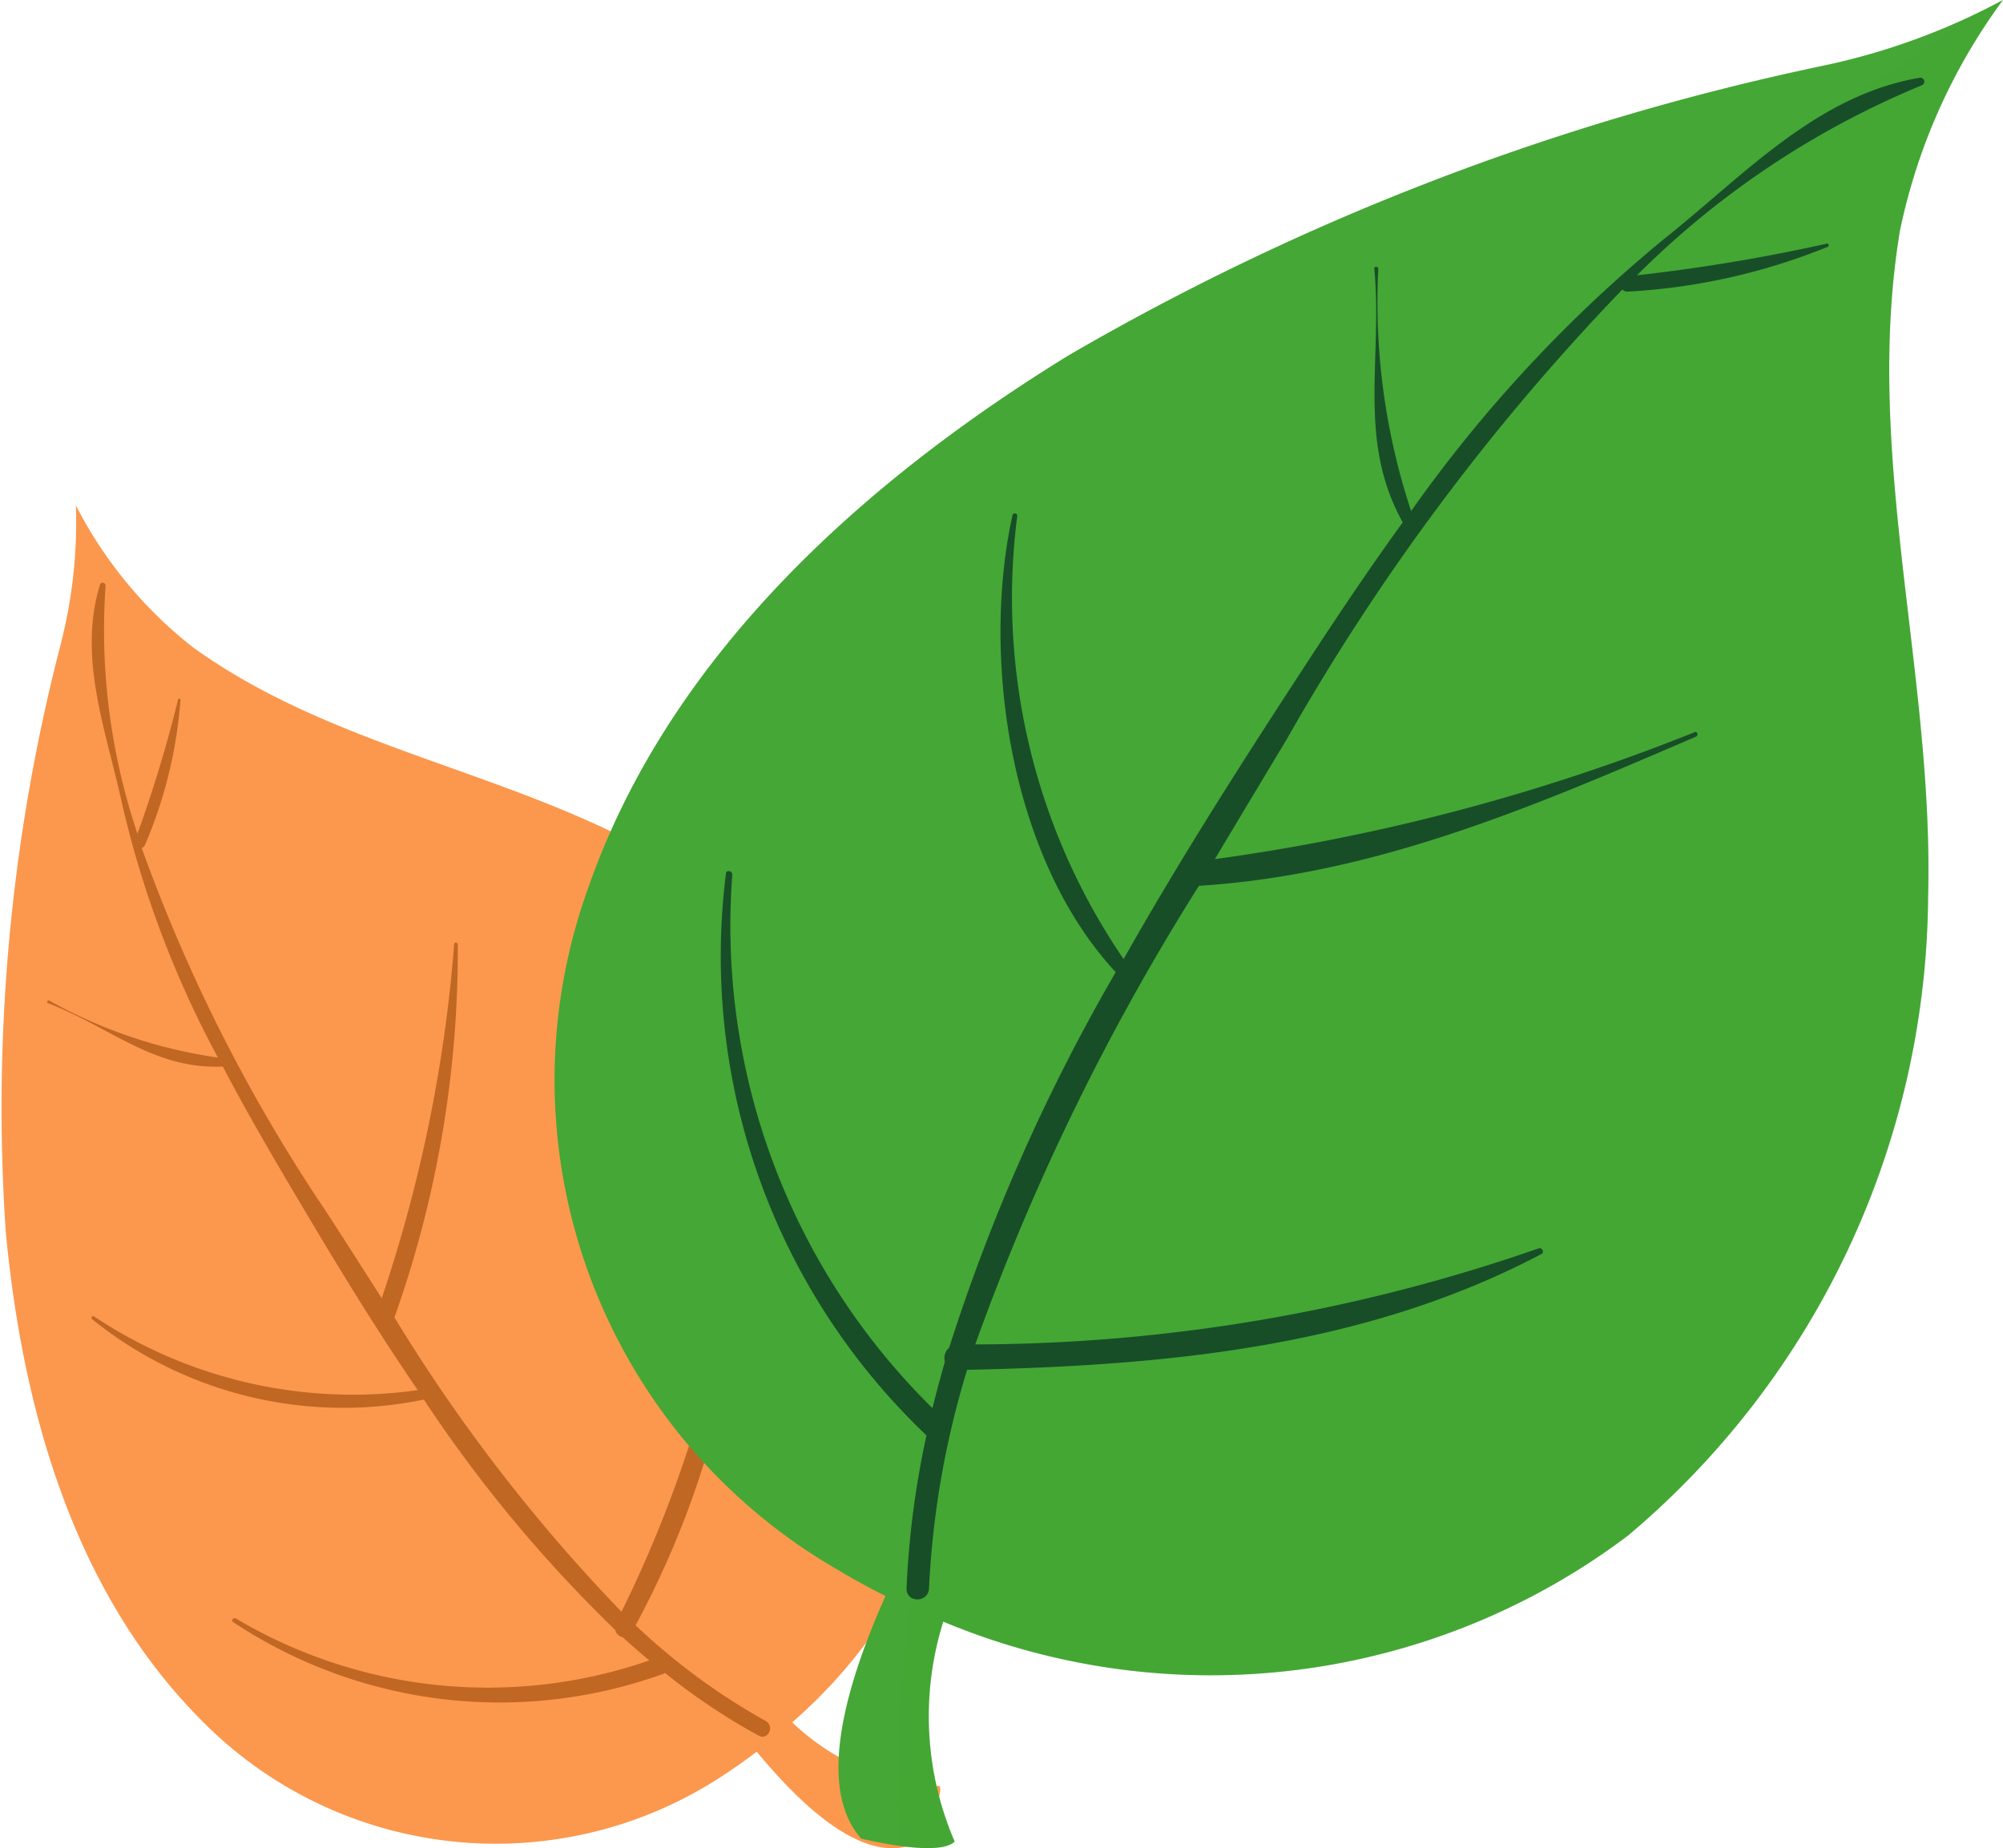
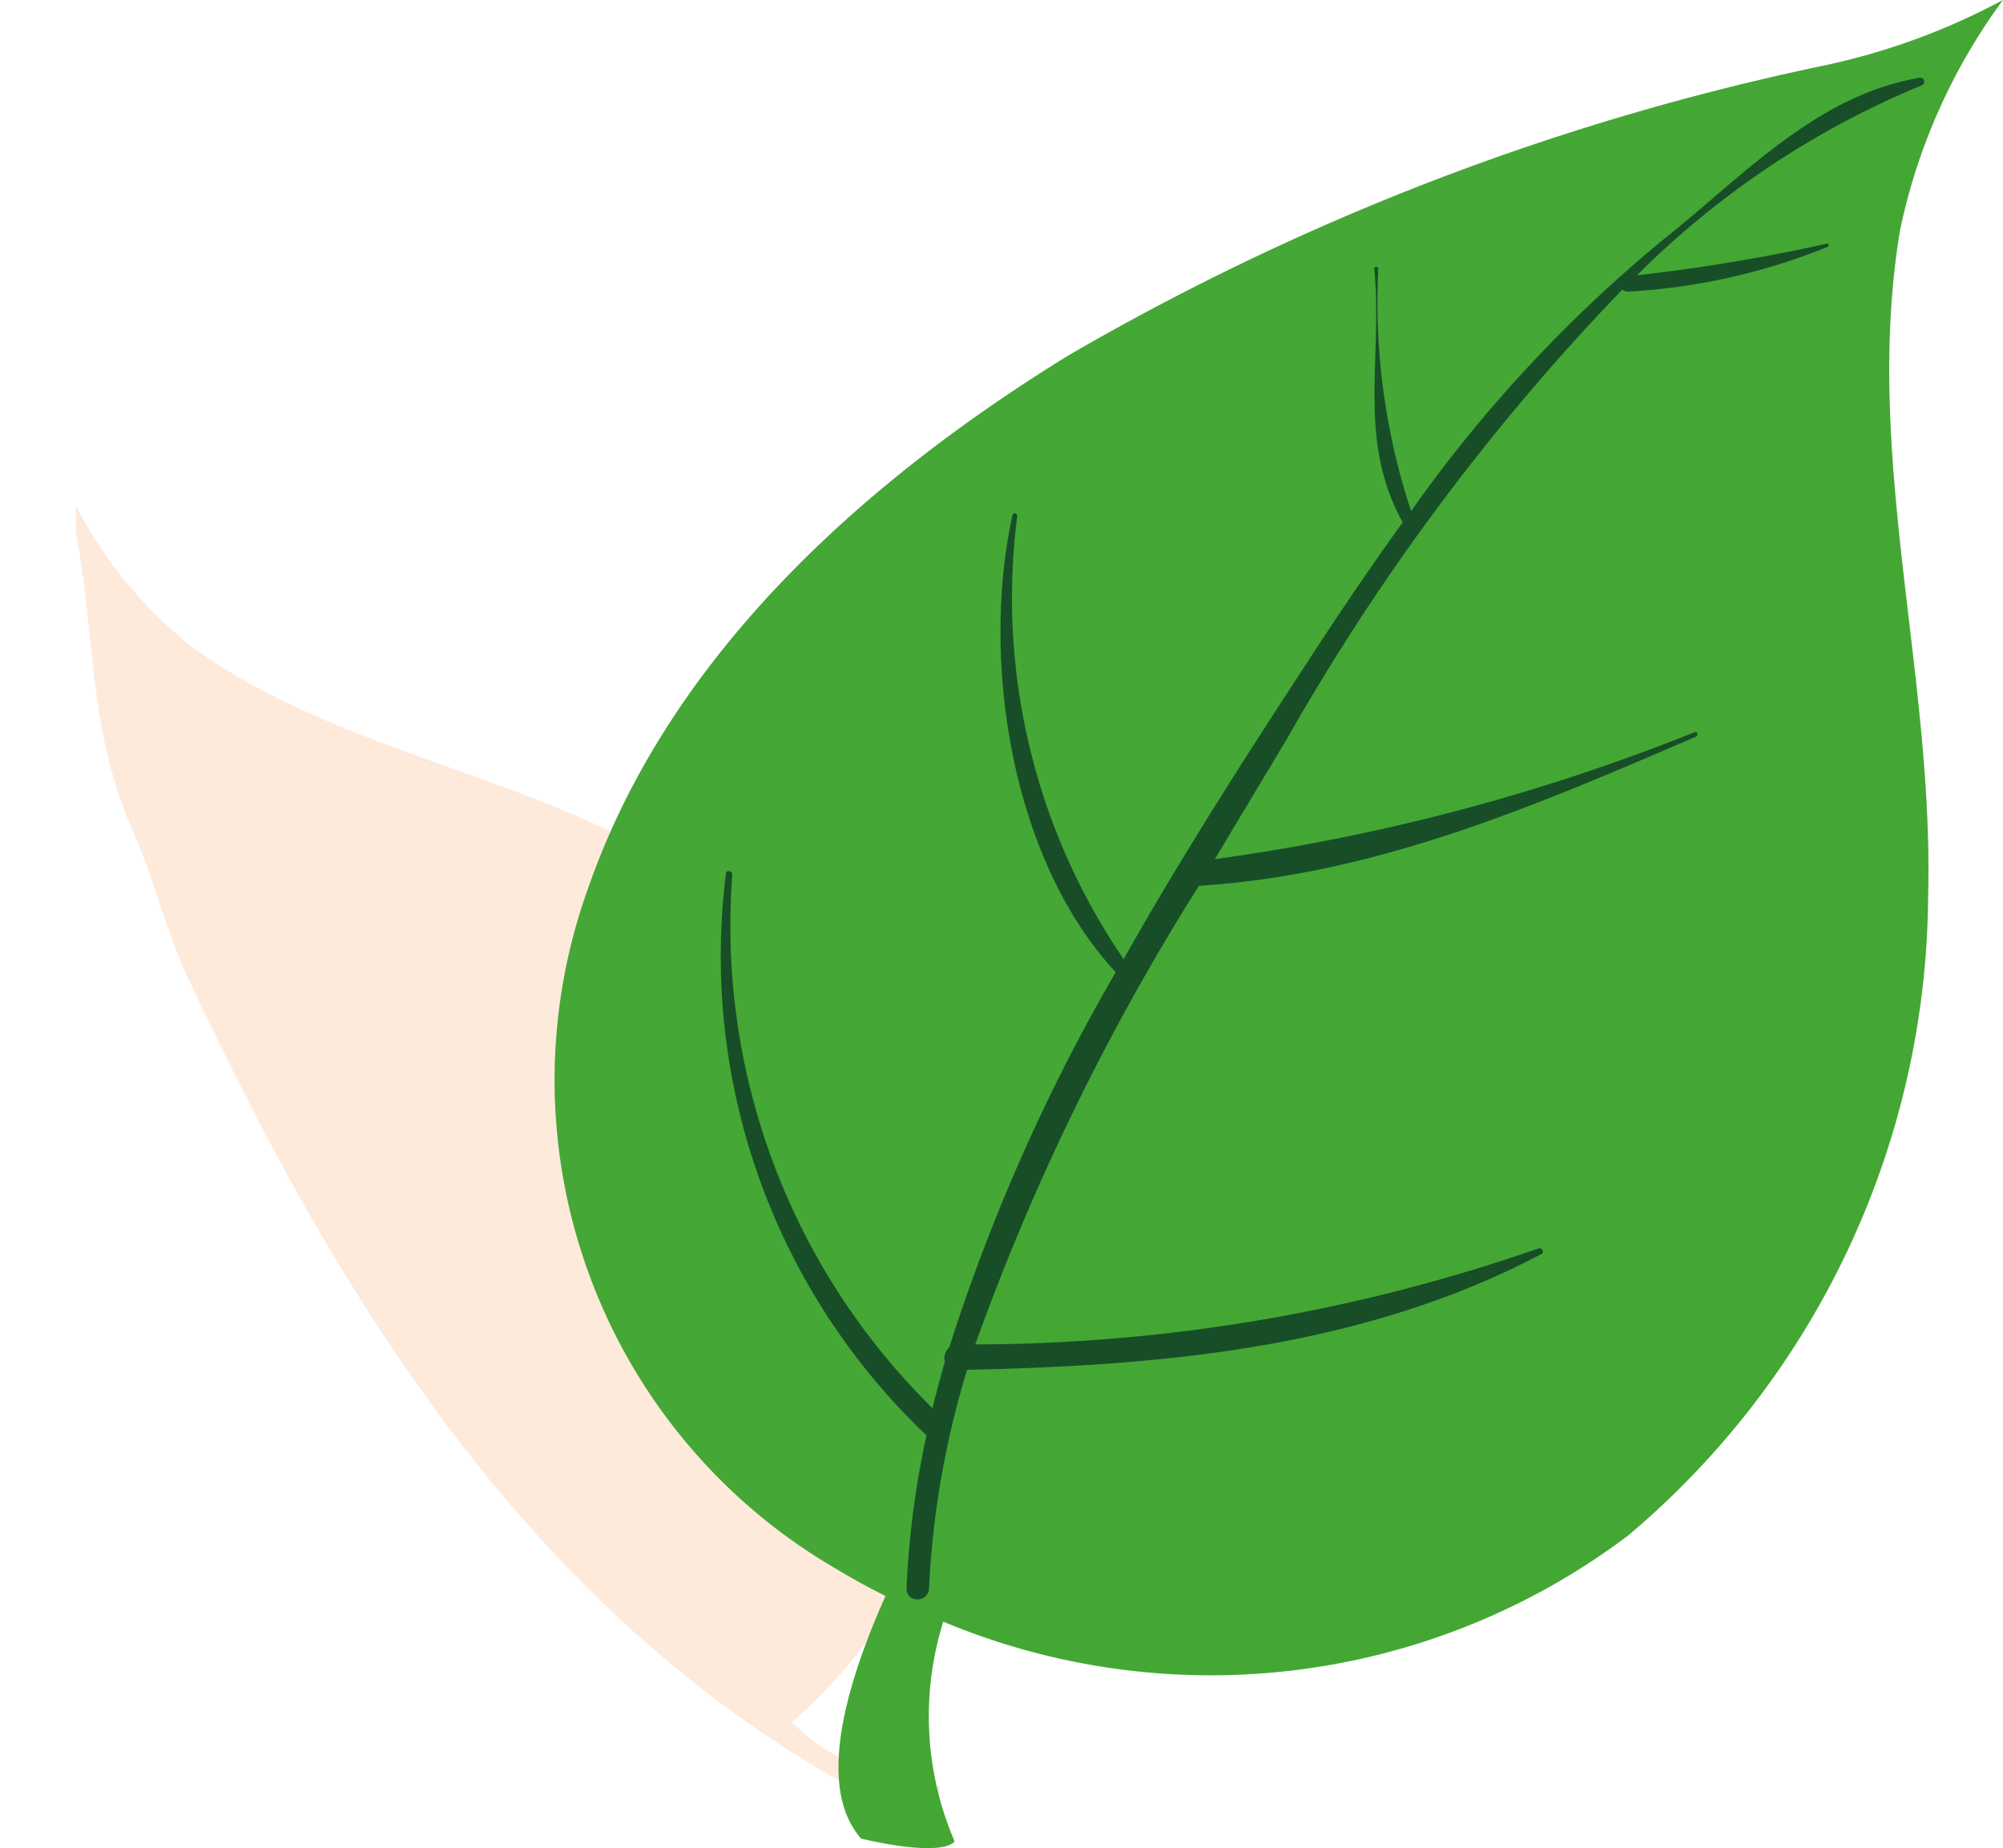
<svg xmlns="http://www.w3.org/2000/svg" width="39.361" height="36.327" viewBox="0 0 39.361 36.327">
  <g id="icon18" transform="translate(-859 -1300)">
-     <path id="Path_5221" data-name="Path 5221" d="M40.722,389.347a8.42,8.42,0,0,1-2.306-2.792,9.668,9.668,0,0,1-.3,2.73,36.264,36.264,0,0,0-1.08,11.526c.317,3.412,1.3,7.022,3.777,9.549a8.107,8.107,0,0,0,10.324,1.153c.224-.146.44-.3.658-.464,1,1.21,2.069,2.092,2.959,1.859,0,0,.741-.867.637-1.183a4.508,4.508,0,0,1-2.9-1.254,9.922,9.922,0,0,0,3.251-9.331,12.052,12.052,0,0,0-6.292-7.917C46.615,391.725,43.356,391.242,40.722,389.347Z" transform="translate(822.076 923.381)" fill="#fb984e" />
    <path id="Path_5222" data-name="Path 5222" d="M38.517,386.555c0,.167,0,.339,0,.515.381,2.065.247,3.908,1.118,5.875.418.958.645,1.948,1.083,2.888,3.3,7.078,7.438,13.387,14.458,16.639.185-.264.361-.582.309-.747a4.508,4.508,0,0,1-2.9-1.254,9.922,9.922,0,0,0,3.251-9.331,12.052,12.052,0,0,0-6.292-7.917c-2.834-1.5-6.093-1.982-8.727-3.877A8.42,8.42,0,0,1,38.517,386.555Z" transform="translate(821.974 923.381)" fill="#fb984e" opacity="0.2" style="mix-blend-mode: multiply;isolation: isolate" />
-     <path id="Path_5223" data-name="Path 5223" d="M38.949,388.222c-.437,1.444.132,2.885.44,4.311a19.979,19.979,0,0,0,1.88,4.974,9.527,9.527,0,0,1-3.315-1.12c-.032-.015-.06.042-.025.051,1.224.47,2.085,1.308,3.436,1.246.378.723.788,1.436,1.207,2.151.778,1.319,1.645,2.776,2.624,4.209a9.168,9.168,0,0,1-6.359-1.448.034.034,0,0,0-.045.05,7.86,7.86,0,0,0,6.524,1.584,27.015,27.015,0,0,0,3.76,4.527.191.191,0,0,0,.148.144c.173.157.345.307.522.456a9.692,9.692,0,0,1-8.12-.823c-.047-.031-.107.035-.059.068a9.468,9.468,0,0,0,8.464,1.015.067.067,0,0,0,.023-.014,12.481,12.481,0,0,0,1.841,1.232c.185.1.32-.184.14-.287a12.732,12.732,0,0,1-2.558-1.882,18.043,18.043,0,0,0,2.16-8.106c0-.049-.079-.054-.087,0A24.653,24.653,0,0,1,49.2,408.4a33.206,33.206,0,0,1-4.462-5.785,21.532,21.532,0,0,0,1.245-7.331c0-.041-.065-.053-.071-.008a28.659,28.659,0,0,1-1.424,6.962c-.373-.585-.737-1.157-1.09-1.7a32.293,32.293,0,0,1-3.626-7.149.13.13,0,0,0,.061-.054,8.879,8.879,0,0,0,.7-2.856c0-.024-.037-.039-.045-.014a26.076,26.076,0,0,1-.8,2.642,12.558,12.558,0,0,1-.627-4.866A.054.054,0,1,0,38.949,388.222Z" transform="translate(822.013 923.279)" fill="#c16724" />
    <path id="Path_5221-2" data-name="Path 5221" d="M75,380.482a11.62,11.62,0,0,1,2.025-4.537,13.171,13.171,0,0,1-3.537,1.292,49.8,49.8,0,0,0-14.827,5.694c-4.006,2.466-7.839,5.885-9.434,10.458A11.111,11.111,0,0,0,54.1,406.783c.311.188.635.365.966.531-.877,1.967-1.311,3.82-.479,4.768,0,0,1.514.379,1.838.059a6.217,6.217,0,0,1-.224-4.323,13.62,13.62,0,0,0,13.453-1.689,16.555,16.555,0,0,0,5.9-12.557C75.67,389.174,74.276,384.878,75,380.482Z" transform="translate(821.335 924.055)" fill="#45a735" />
    <path id="Path_5222-2" data-name="Path 5222" d="M77.483,375.945c-.2.108-.409.215-.626.319-2.309,1.724-4.647,2.686-6.544,4.952-.923,1.1-2,1.982-2.891,3.094-6.688,8.367-11.919,17.3-11.644,27.912.437.066.938.089,1.106-.081a6.217,6.217,0,0,1-.224-4.323,13.62,13.62,0,0,0,13.453-1.689,16.555,16.555,0,0,0,5.9-12.557c.113-4.4-1.281-8.695-.555-13.091A11.62,11.62,0,0,1,77.483,375.945Z" transform="translate(820.878 924.055)" fill="#45a735" opacity="0.2" style="mix-blend-mode: multiply;isolation: isolate" />
    <path id="Path_5223-2" data-name="Path 5223" d="M75.612,377.576c-2.04.347-3.464,1.926-5.032,3.173a27.23,27.23,0,0,0-4.967,5.345,13.064,13.064,0,0,1-.645-4.762c0-.053-.089-.052-.078,0,.165,1.792-.34,3.366.558,4.984-.656.906-1.288,1.846-1.908,2.8-1.147,1.758-2.406,3.709-3.577,5.784a12.582,12.582,0,0,1-2.091-8.7.048.048,0,0,0-.093-.024c-.622,2.837-.033,6.763,2.029,8.981a37.143,37.143,0,0,0-3.273,7.381.263.263,0,0,0-.084.272c-.087.31-.169.612-.244.916a13.3,13.3,0,0,1-3.934-10.476c.008-.082-.112-.115-.124-.035a12.991,12.991,0,0,0,3.917,11.024c0,.012.017.014.024.019a17.663,17.663,0,0,0-.393,3.015c0,.287.425.279.442,0a17.442,17.442,0,0,1,.749-4.3c3.882-.083,7.8-.437,11.283-2.275.068-.03.015-.138-.053-.112a33.818,33.818,0,0,1-11.07,1.887,45.959,45.959,0,0,1,4.395-9.013c3.489-.223,6.588-1.563,9.767-2.932.052-.022.031-.111-.028-.087a39.892,39.892,0,0,1-9.425,2.494c.488-.82.969-1.617,1.426-2.381a44.085,44.085,0,0,1,6.58-8.814.153.153,0,0,0,.1.041A12.171,12.171,0,0,0,73.8,380.9c.032-.01.02-.068-.013-.063a35.455,35.455,0,0,1-3.736.623,17.167,17.167,0,0,1,5.6-3.735A.078.078,0,0,0,75.612,377.576Z" transform="translate(821.117 923.951)" fill="#174e28" />
  </g>
</svg>